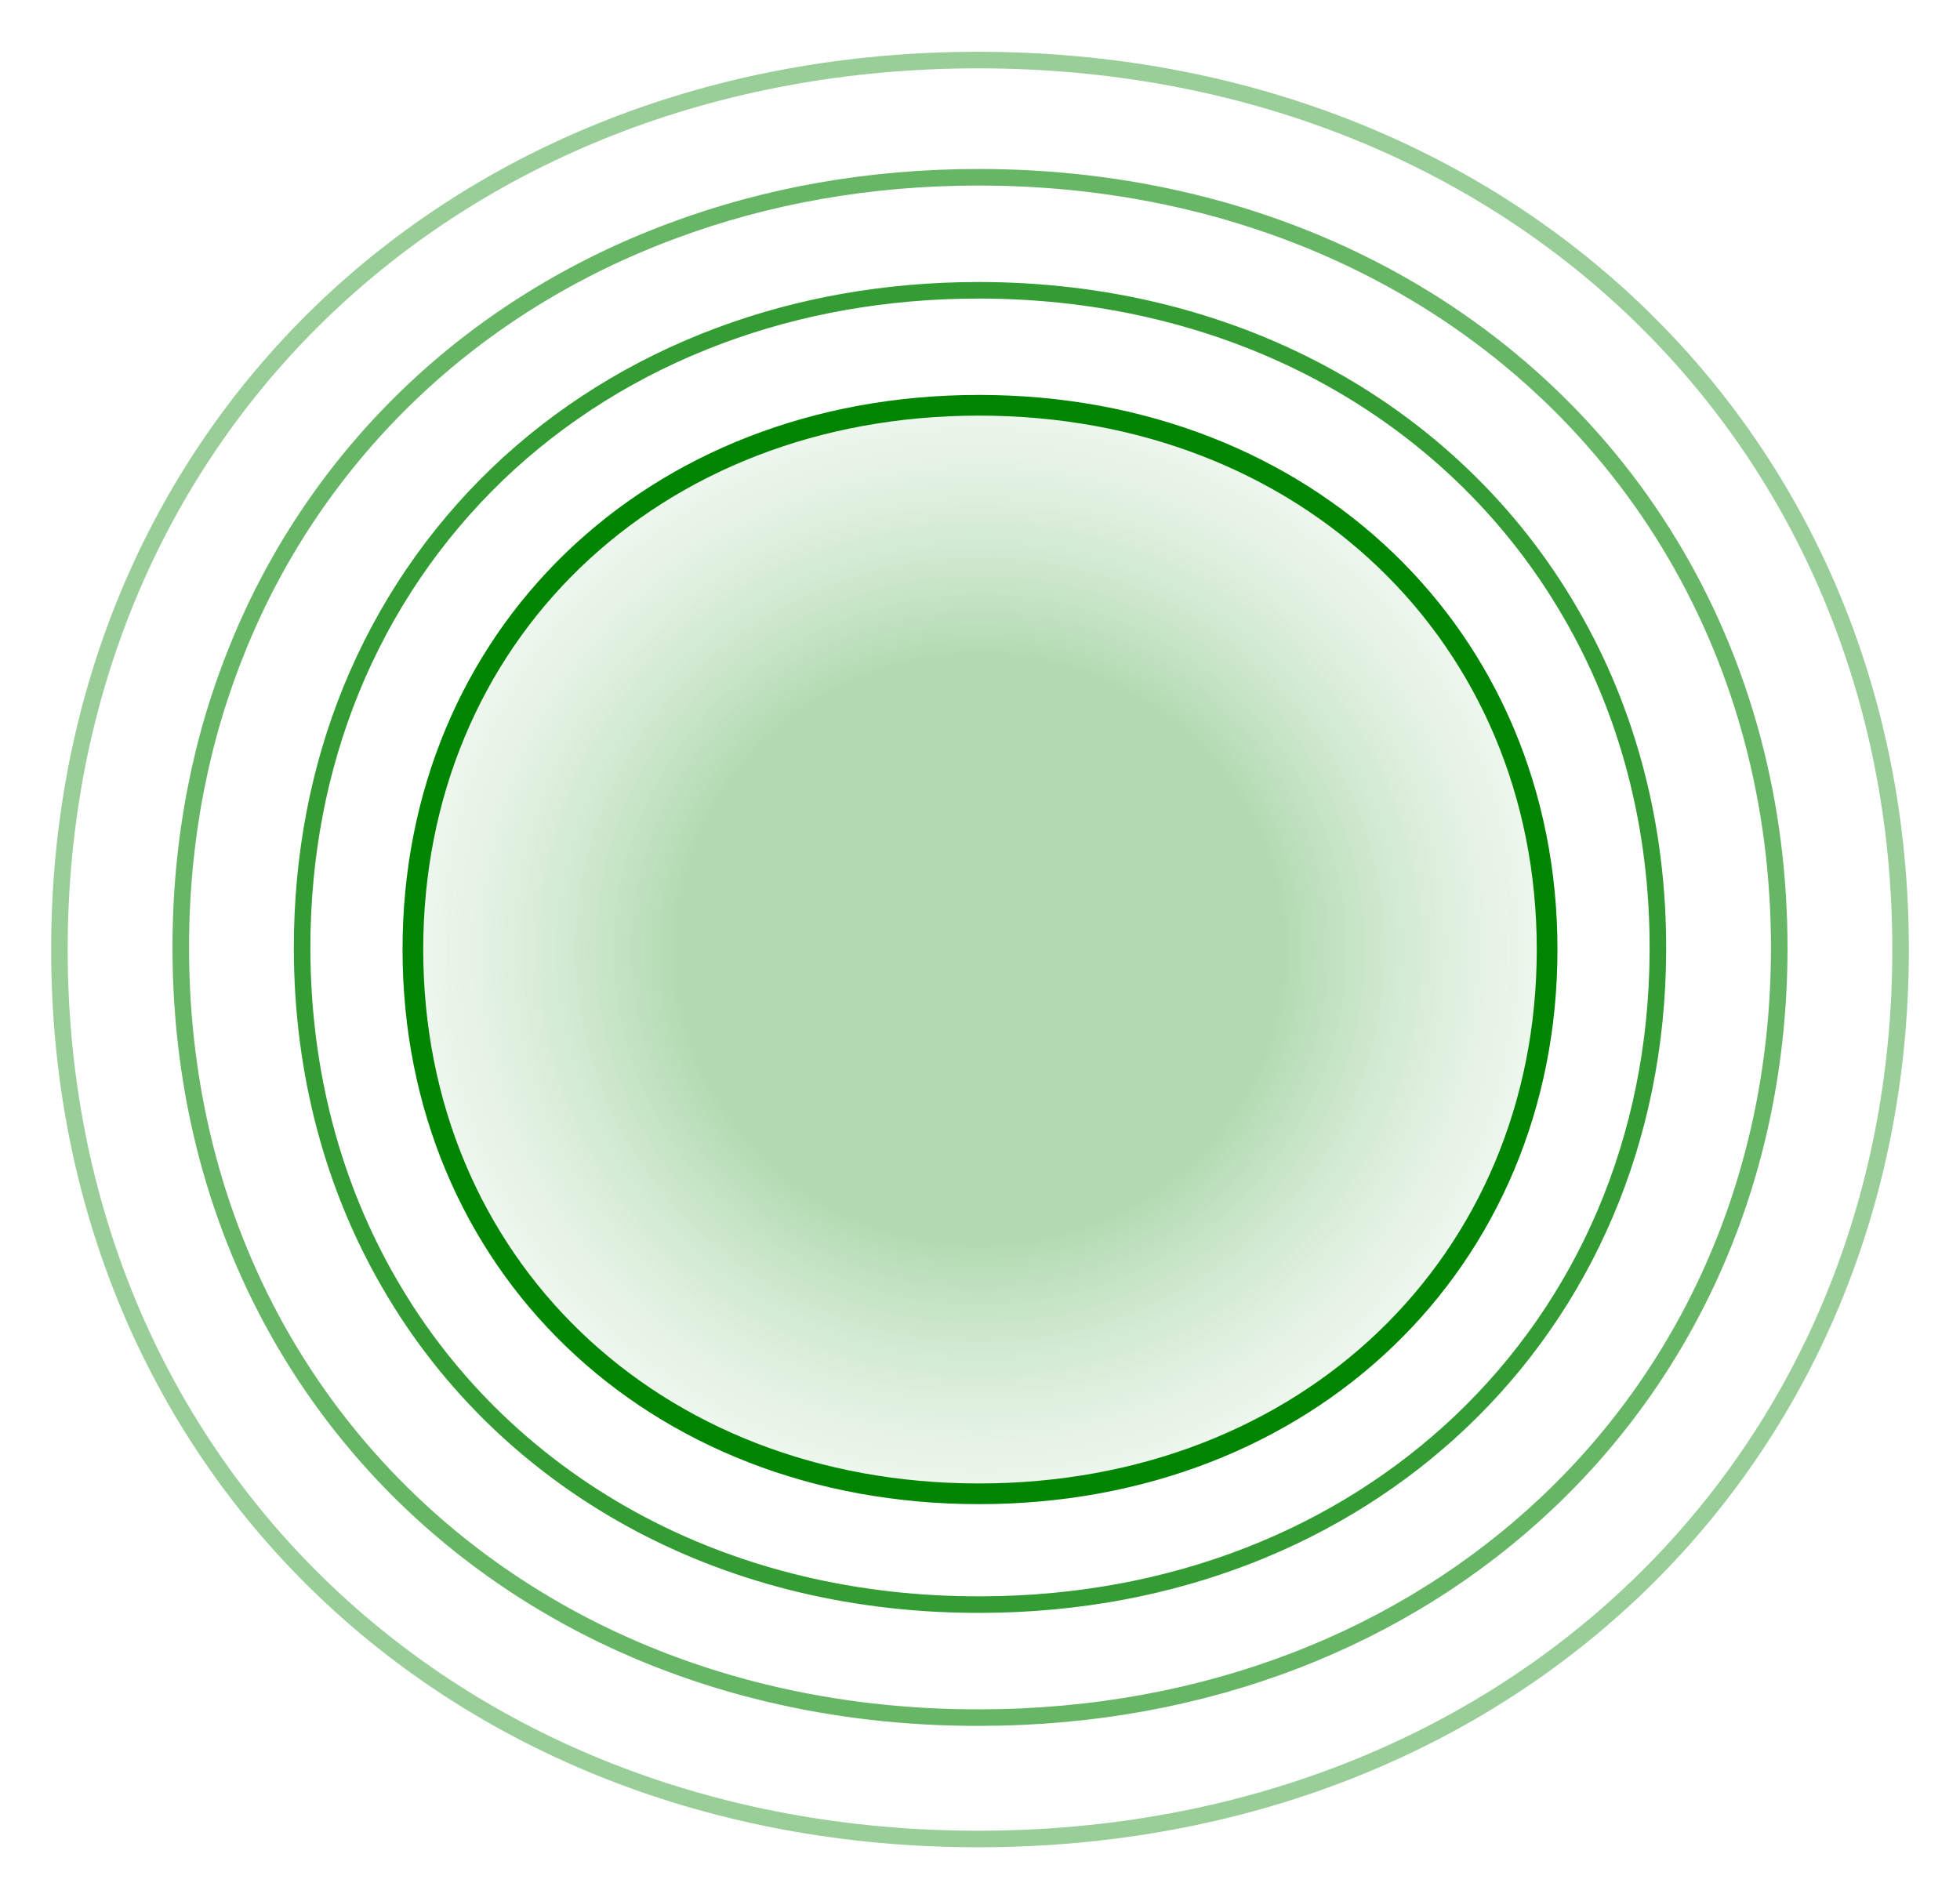
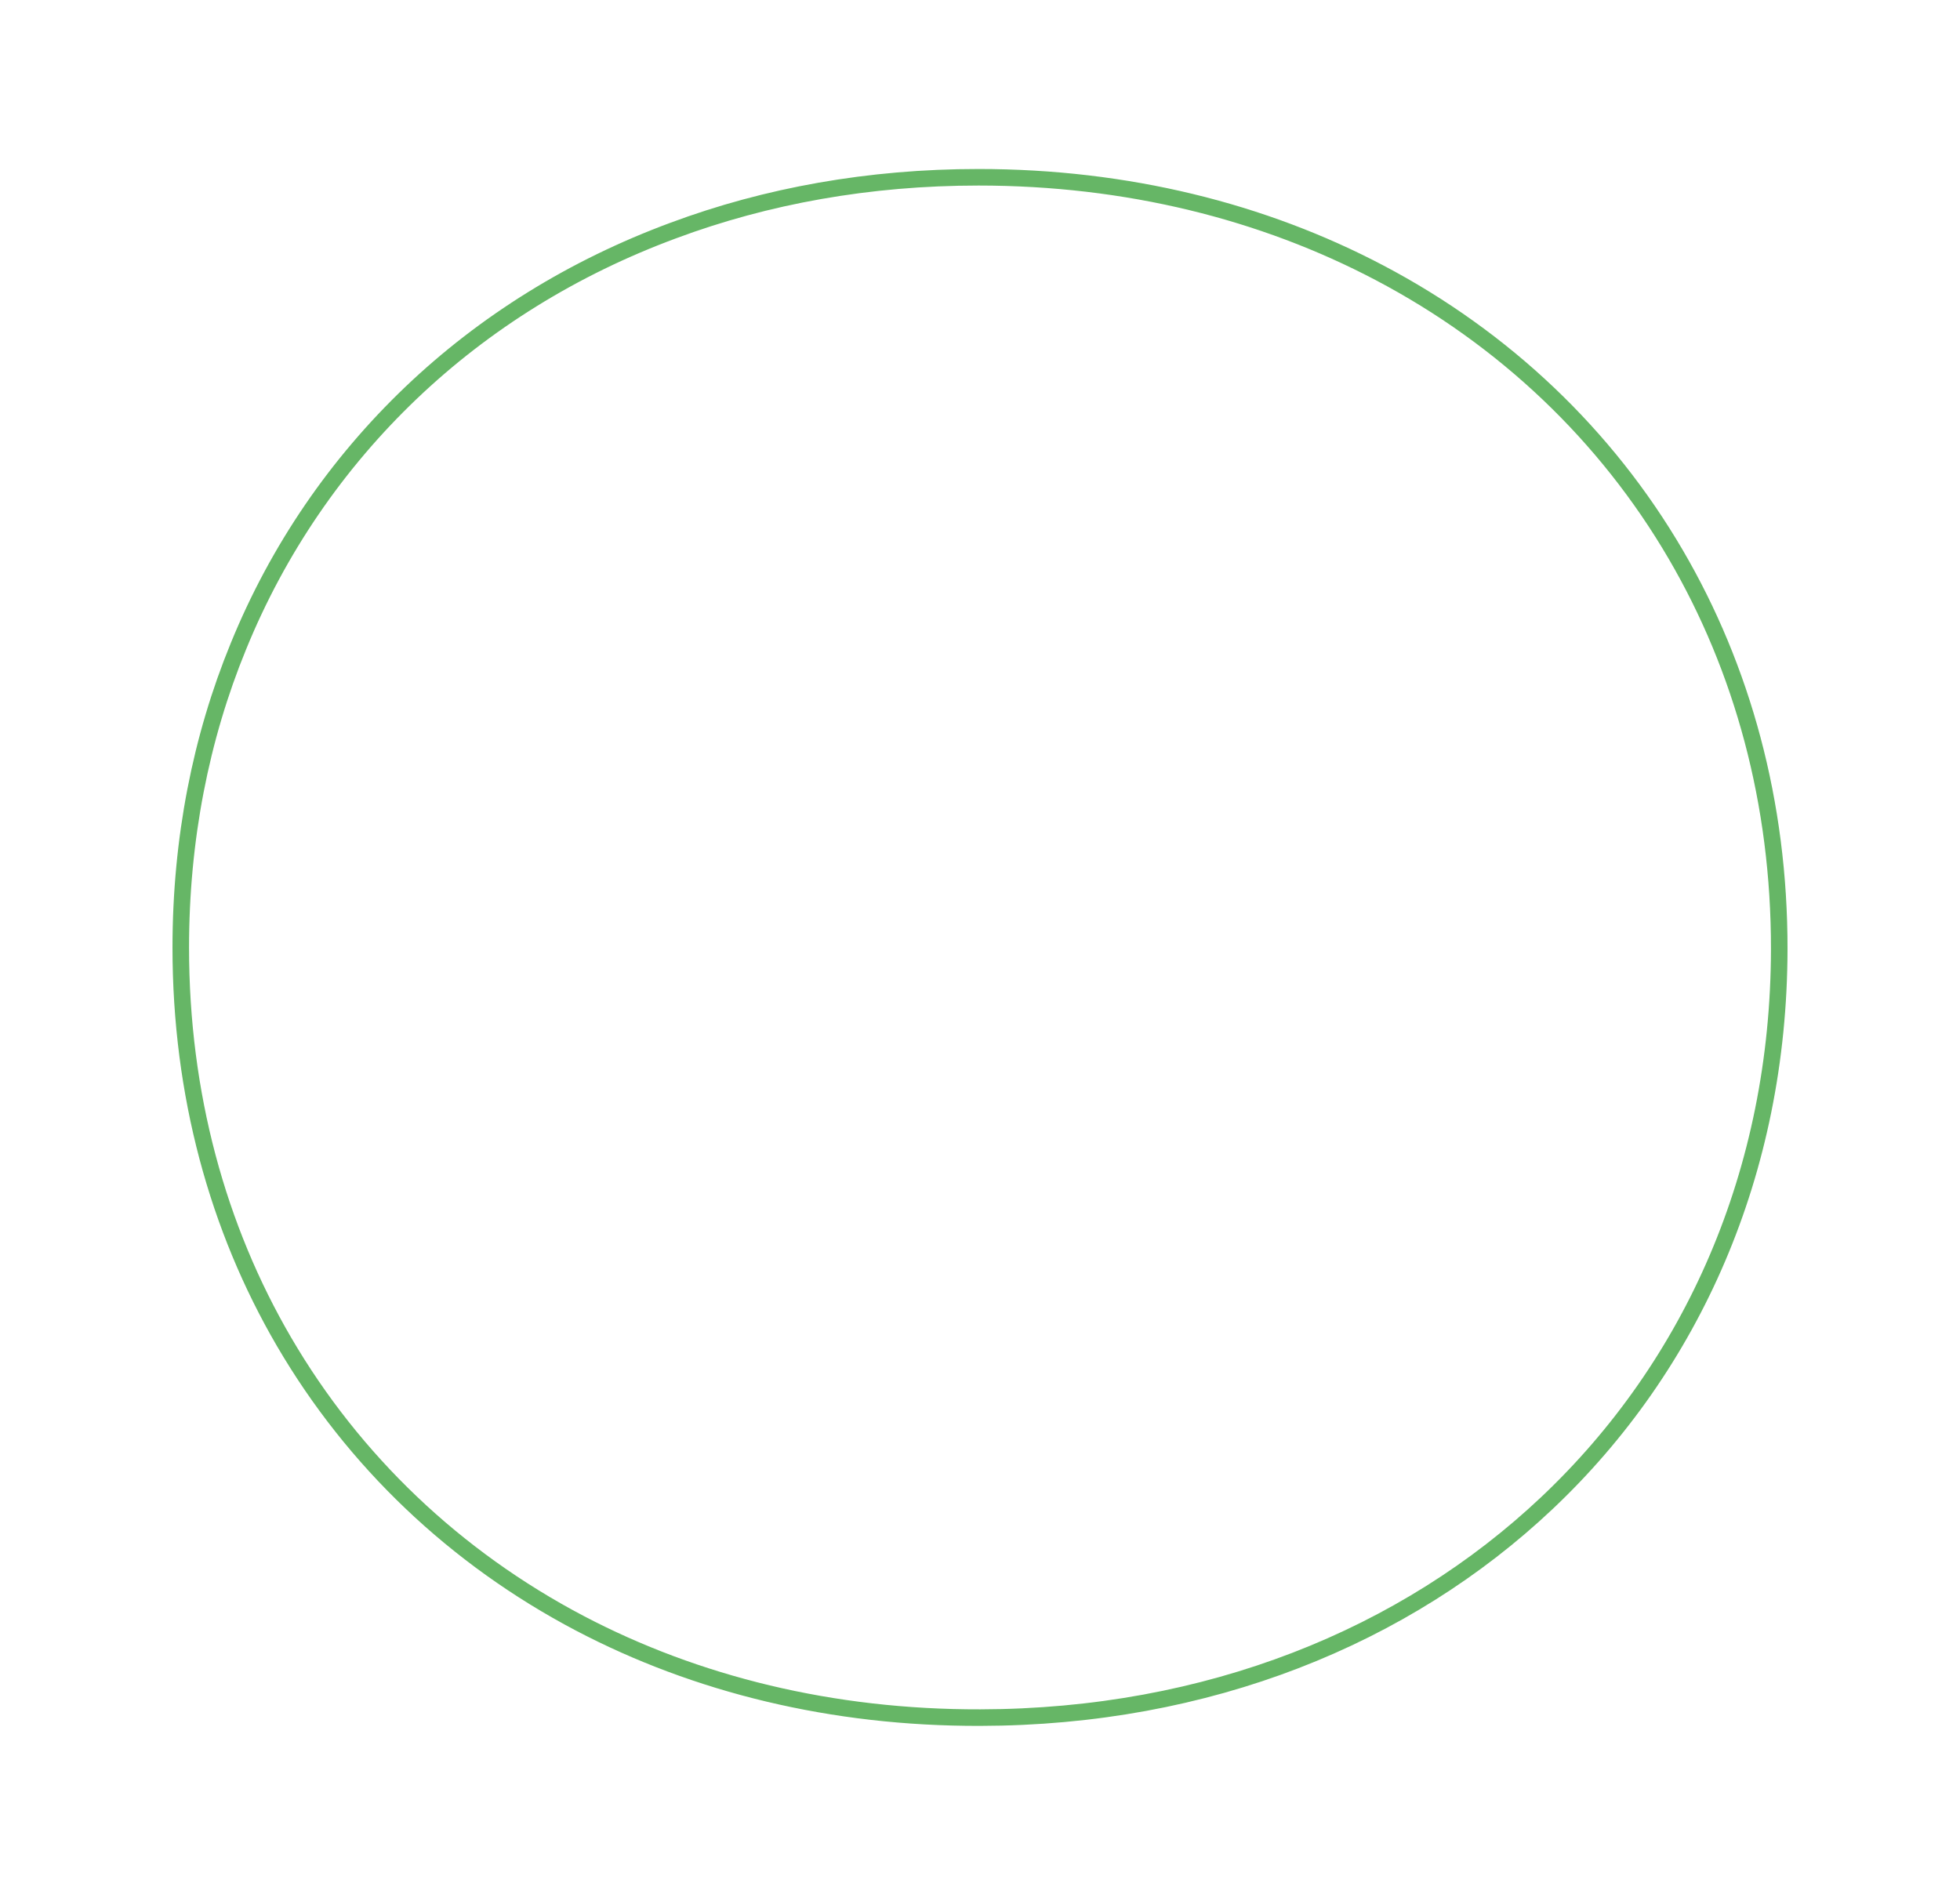
<svg xmlns="http://www.w3.org/2000/svg" width="466" height="452" viewBox="0 0 466 452" fill="none">
-   <path opacity="0.4" d="M451.875 225.78C451.875 347.257 358.826 437.277 232.57 437.277C106.315 437.277 14.125 347.257 14.125 225.78C14.125 104.303 106.517 14.283 232.57 14.283C358.624 14.283 451.875 104.303 451.875 225.78Z" stroke="#008500" stroke-width="3.935" stroke-miterlimit="10" />
  <path opacity="0.6" d="M232.64 42.151C267.939 42.151 300.297 50.281 327.977 64.856C357.682 80.49 381.89 103.531 398.431 131.865C414.248 158.947 423.073 190.84 423.024 225.715C422.928 278.677 402.337 324.761 367.809 357.375C334.053 389.268 287.083 408.317 233.074 408.414C197.774 408.51 165.465 400.476 137.881 385.997C108.224 370.411 84.064 347.37 67.524 319.037C51.755 292.002 42.978 260.158 42.978 225.33C42.978 199.595 47.752 175.447 56.673 153.704C66.077 130.614 80.11 110.218 97.76 93.382C115.216 76.738 136.29 63.605 160.112 54.802C182.198 46.577 206.599 42.151 232.64 42.151Z" stroke="#008500" stroke-width="3.935" stroke-miterlimit="10" />
-   <path opacity="0.8" d="M232.659 69.024C262.628 69.024 290.144 75.992 313.665 88.471C338.865 101.86 359.434 121.58 373.465 145.855C386.905 169.036 394.307 196.317 394.17 226.102C394.034 271.098 376.553 310.265 347.356 338.001C318.796 365.144 279.065 381.403 233.477 381.54C203.508 381.677 176.037 374.891 152.562 362.549C127.316 349.25 106.747 329.621 92.716 305.392C79.276 282.302 71.829 255.067 71.829 225.327C71.829 203.376 75.87 182.79 83.408 164.209C91.399 144.534 103.296 127.091 118.28 112.7C133.128 98.49 150.973 87.287 171.179 79.772C189.841 72.804 210.592 69.024 232.659 69.024Z" stroke="#008500" stroke-width="3.935" stroke-miterlimit="10" />
-   <path d="M367.834 225.78C367.834 300.1 310.668 355.196 232.756 355.196C154.855 355.196 98.164 300.112 98.164 225.78C98.164 151.45 154.908 96.365 232.756 96.365C310.614 96.365 367.834 151.461 367.834 225.78Z" fill="url(#paint0_radial_9311_20201)" fill-opacity="0.3" stroke="#008500" stroke-width="4.919" />
  <defs>
    <radialGradient id="paint0_radial_9311_20201" cx="0" cy="0" r="1" gradientUnits="userSpaceOnUse" gradientTransform="translate(232.999 225.78) rotate(90) scale(181.719 189.187)">
      <stop offset="0.385" stop-color="#008500" />
      <stop offset="1" stop-color="white" stop-opacity="0" />
    </radialGradient>
  </defs>
</svg>